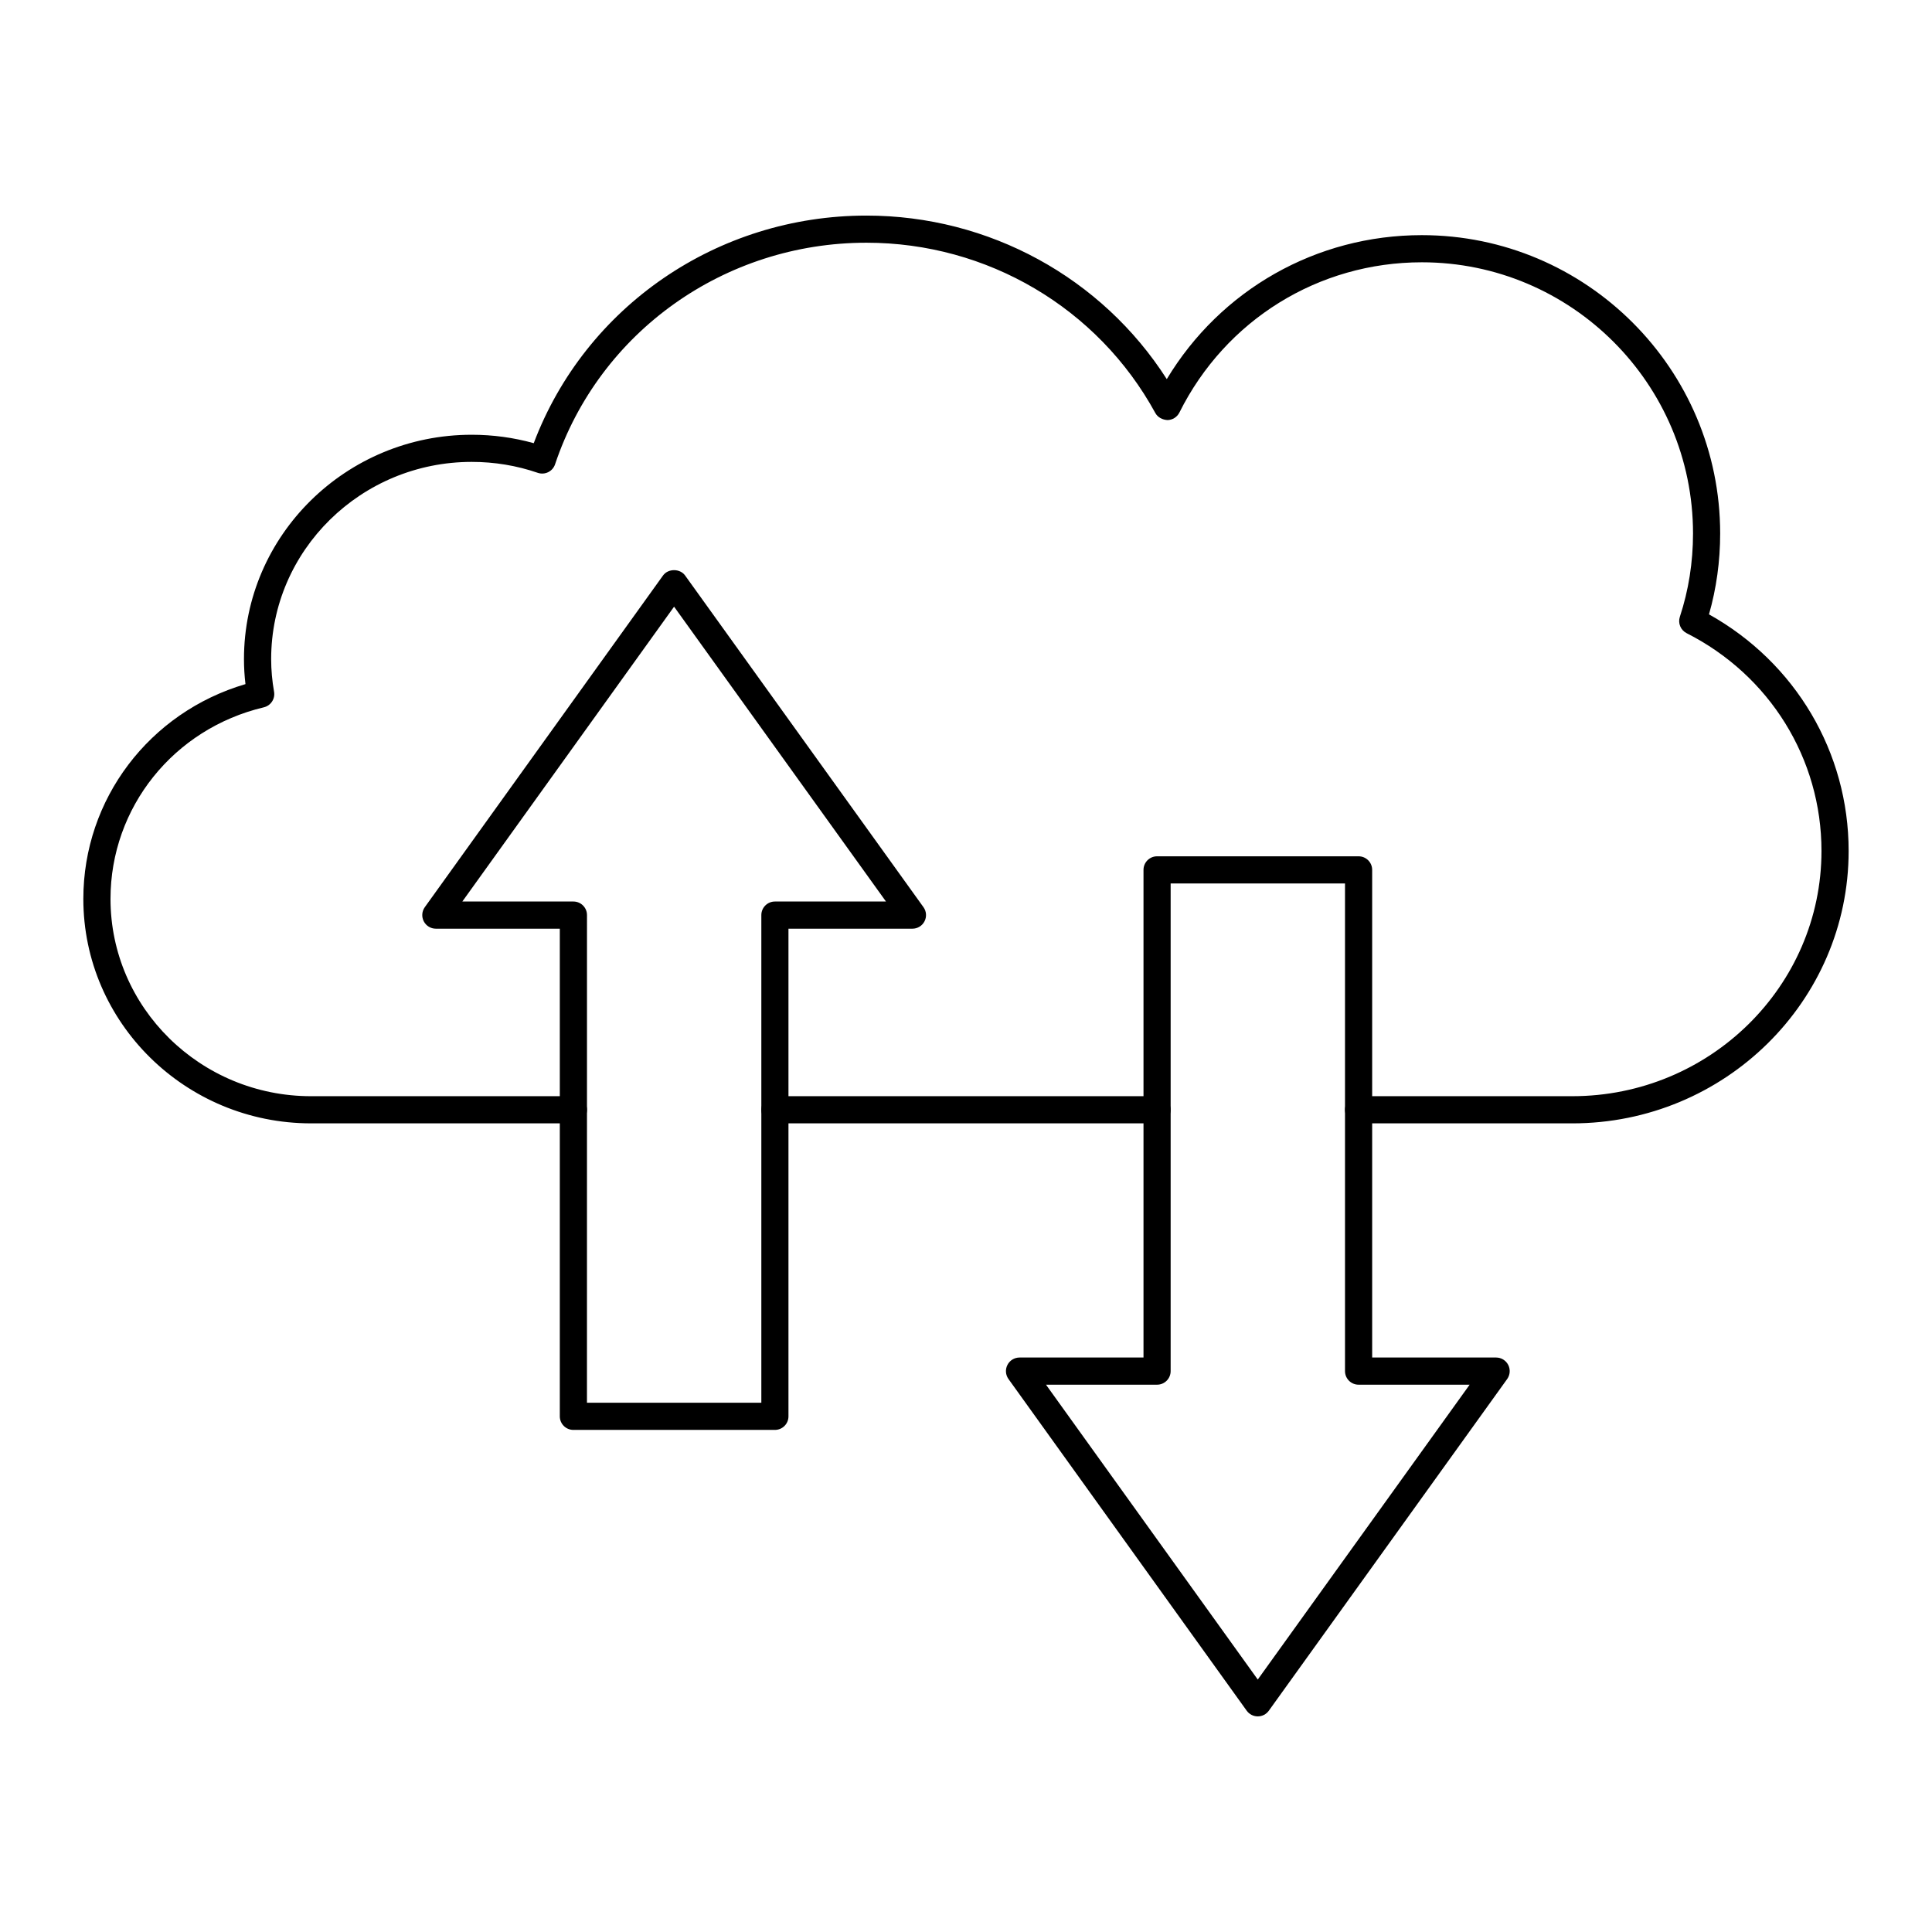
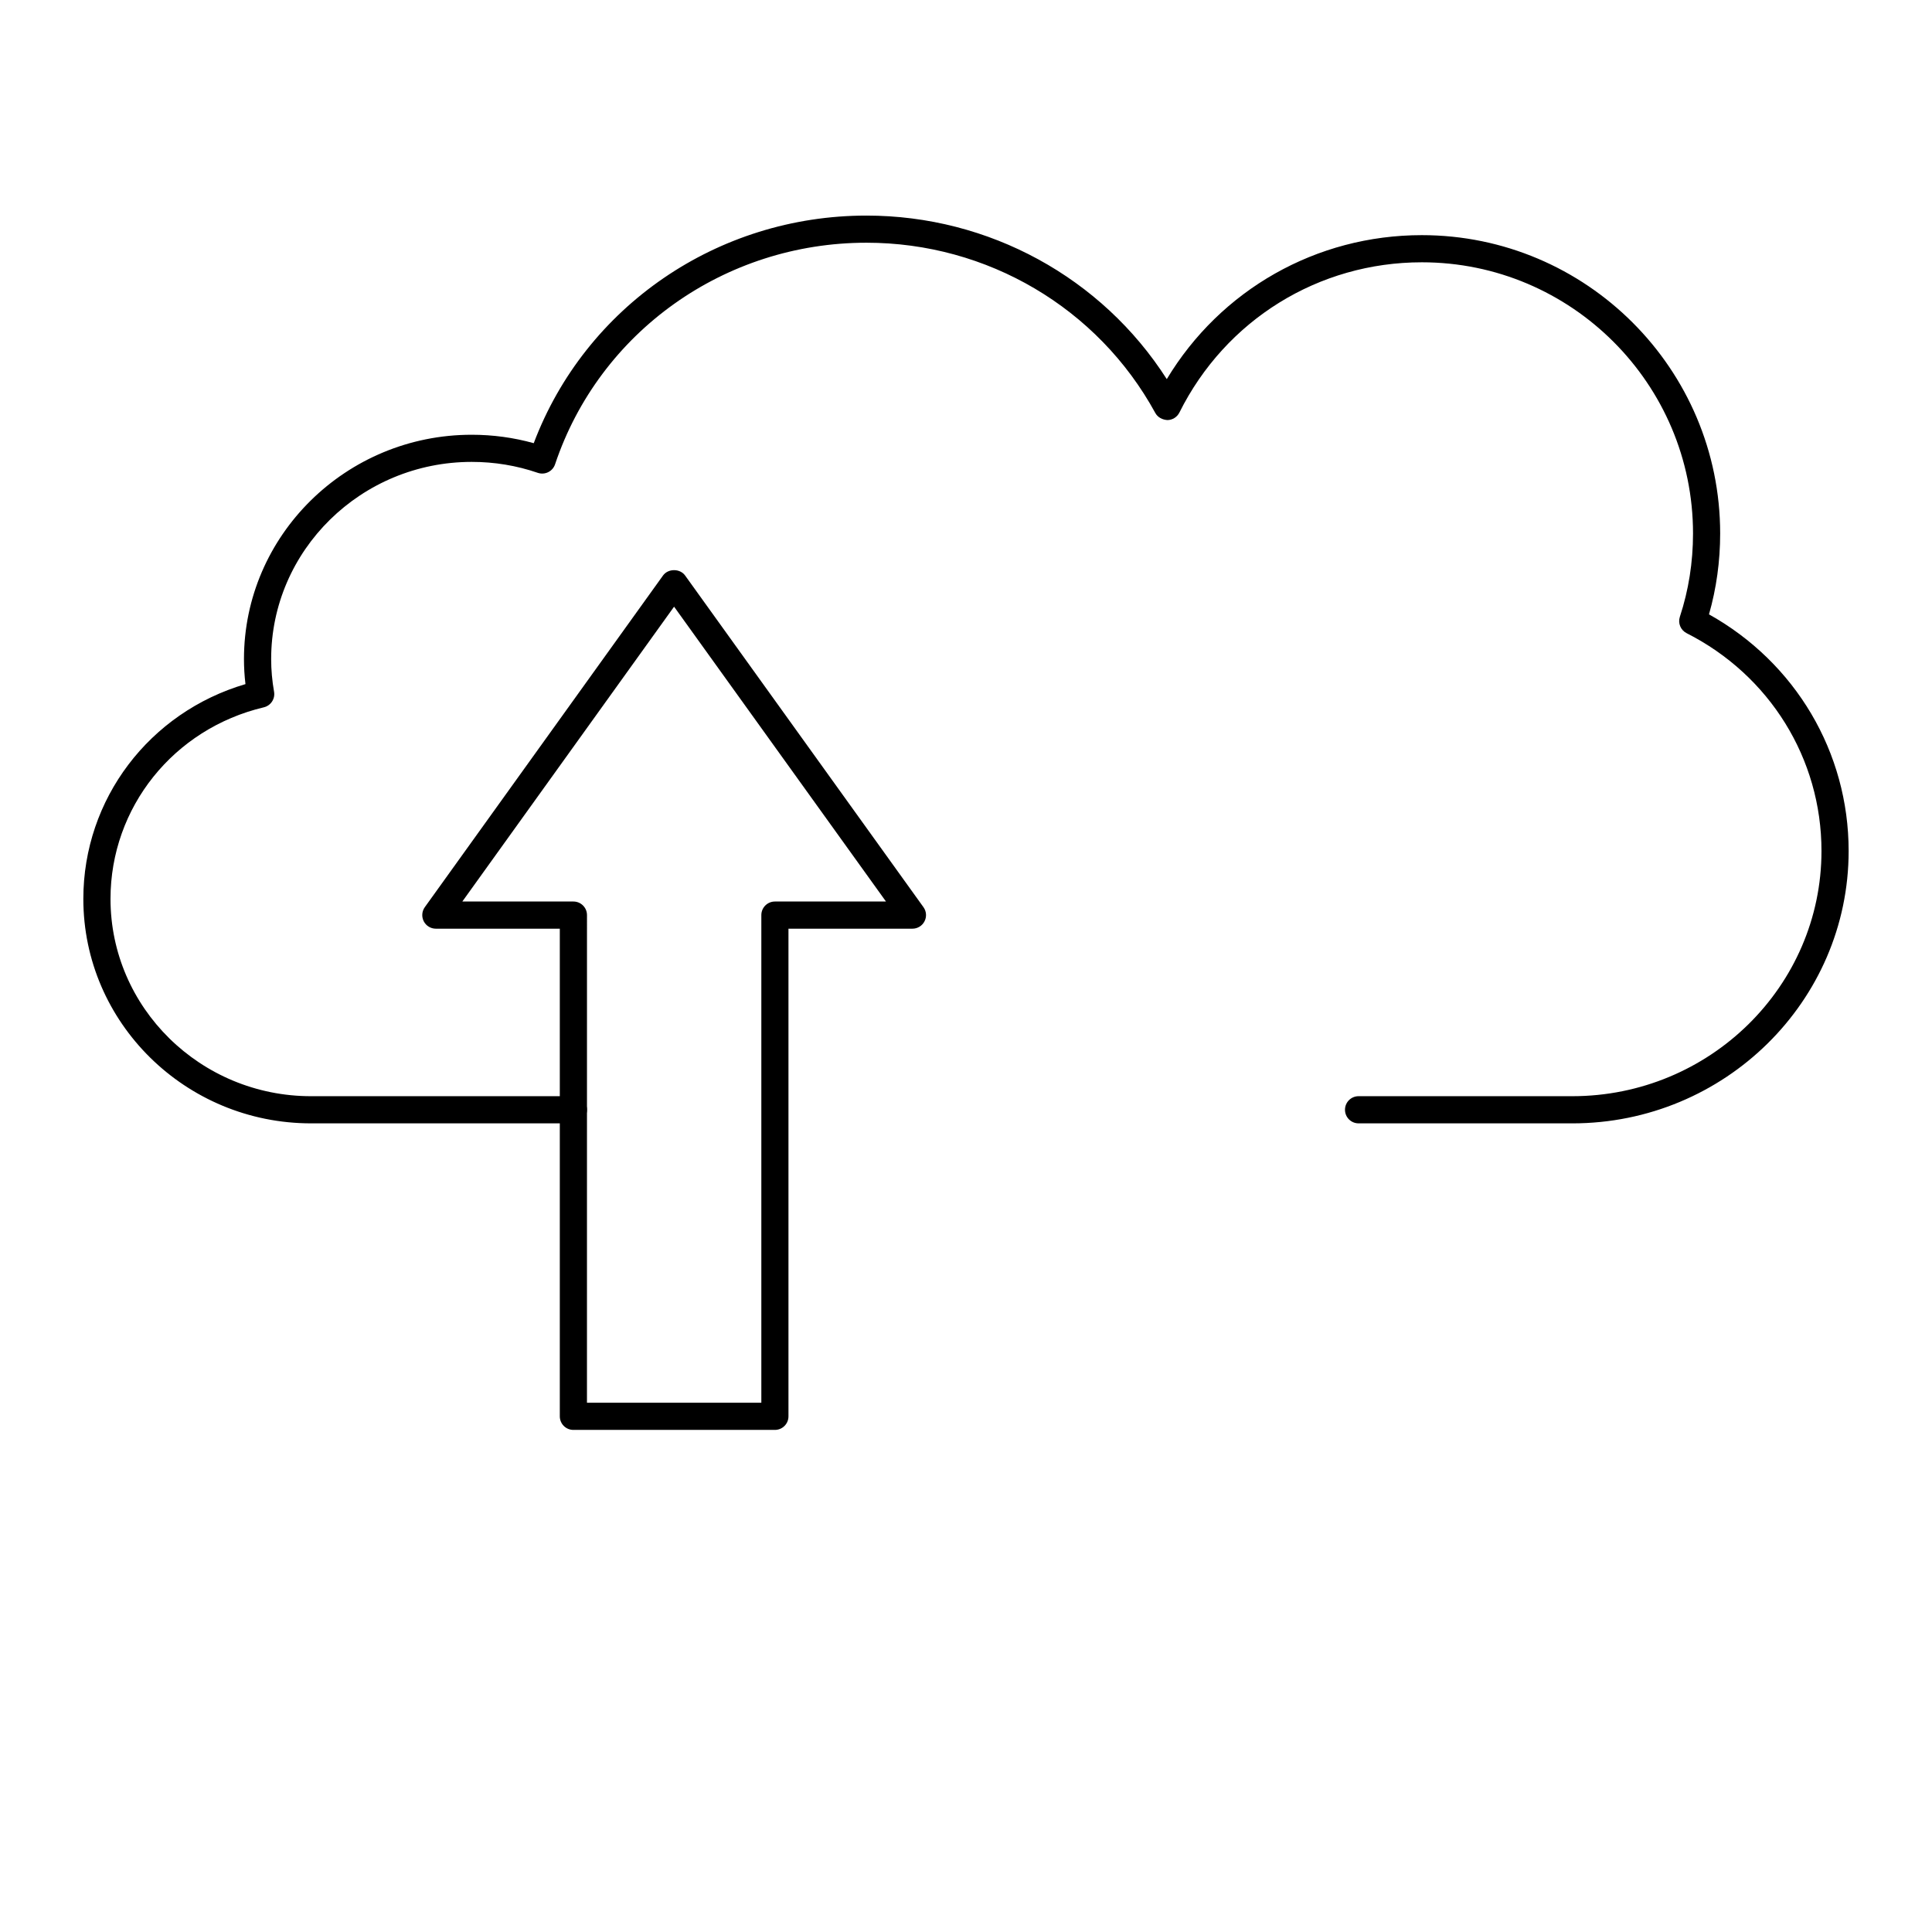
<svg xmlns="http://www.w3.org/2000/svg" fill="#000000" width="800px" height="800px" version="1.1" viewBox="144 144 512 512">
  <g>
    <path d="m560.68 441.7h-56.645c-1.988 0-3.598-1.609-3.598-3.598s1.609-3.598 3.598-3.598h56.645c36.41-0.004 66.031-29.156 66.031-64.992 0-24.434-13.695-46.551-35.742-57.715-1.586-0.805-2.348-2.648-1.789-4.34 2.316-7.019 3.488-14.449 3.488-22.082 0-39.625-32.238-71.863-71.863-71.863-27.387 0-52.008 15.258-64.254 39.82-0.598 1.199-1.809 1.965-3.152 1.992-1.32-0.074-2.582-0.699-3.227-1.875-15.211-27.836-44.539-45.125-76.551-45.125-37.582 0-70.746 23.598-82.523 58.723-0.305 0.91-0.961 1.66-1.82 2.082-0.855 0.422-1.844 0.488-2.762 0.176-5.602-1.926-11.492-2.898-17.508-2.898-29.305 0-53.148 23.441-53.148 52.254 0 2.871 0.262 5.781 0.77 8.652 0.332 1.879-0.855 3.691-2.715 4.133-23.922 5.672-40.629 26.547-40.629 50.77 0 28.832 23.844 52.289 53.148 52.289h69.527c1.988 0 3.598 1.609 3.598 3.598s-1.609 3.598-3.598 3.598h-69.527c-33.277 0-60.348-26.684-60.348-59.484 0-26.477 17.508-49.434 42.965-56.922-0.262-2.211-0.395-4.43-0.395-6.633 0-32.781 27.07-59.449 60.348-59.449 5.609 0 11.125 0.75 16.445 2.234 13.691-36.223 48.68-60.316 88.168-60.316 32.473 0 62.402 16.453 79.594 43.34 14.27-23.688 39.617-38.156 67.59-38.156 43.594 0 79.062 35.465 79.062 79.062 0 7.356-0.996 14.551-2.961 21.434 22.91 12.789 37.008 36.547 37.008 62.703 0 39.805-32.852 72.188-73.23 72.188z" />
-     <path d="m450.63 441.7h-101.27c-1.988 0-3.598-1.609-3.598-3.598s1.609-3.598 3.598-3.598h101.27c1.988 0 3.598 1.609 3.598 3.598 0 1.984-1.609 3.598-3.598 3.598z" />
    <path d="m349.36 522.94h-53.406c-1.988 0-3.598-1.609-3.598-3.598v-129.23h-32.852c-1.348 0-2.586-0.754-3.203-1.957-0.613-1.203-0.508-2.644 0.277-3.742l63.133-87.902c1.355-1.879 4.492-1.883 5.848 0l63.172 87.902c0.789 1.098 0.895 2.539 0.277 3.742-0.613 1.203-1.852 1.957-3.203 1.957h-32.852v129.23c0.008 1.984-1.602 3.598-3.594 3.598zm-49.809-7.199h46.211v-129.23c0-1.988 1.609-3.598 3.598-3.598h29.434l-56.156-78.137-56.117 78.137h29.438c1.988 0 3.598 1.609 3.598 3.598z" />
-     <path d="m477.32 598.86c-1.16 0-2.246-0.559-2.926-1.5l-63.133-87.902c-0.789-1.098-0.895-2.539-0.277-3.742 0.613-1.199 1.852-1.957 3.203-1.957h32.852v-129.23c0-1.988 1.609-3.598 3.598-3.598h53.402c1.988 0 3.598 1.609 3.598 3.598v129.23h32.852c1.348 0 2.586 0.754 3.203 1.957 0.613 1.203 0.508 2.644-0.277 3.742l-63.168 87.902c-0.68 0.945-1.766 1.5-2.926 1.5zm-56.121-87.902 56.121 78.137 56.152-78.137h-29.434c-1.988 0-3.598-1.609-3.598-3.598v-129.23h-46.207v129.23c0 1.988-1.609 3.598-3.598 3.598z" />
  </g>
</svg>